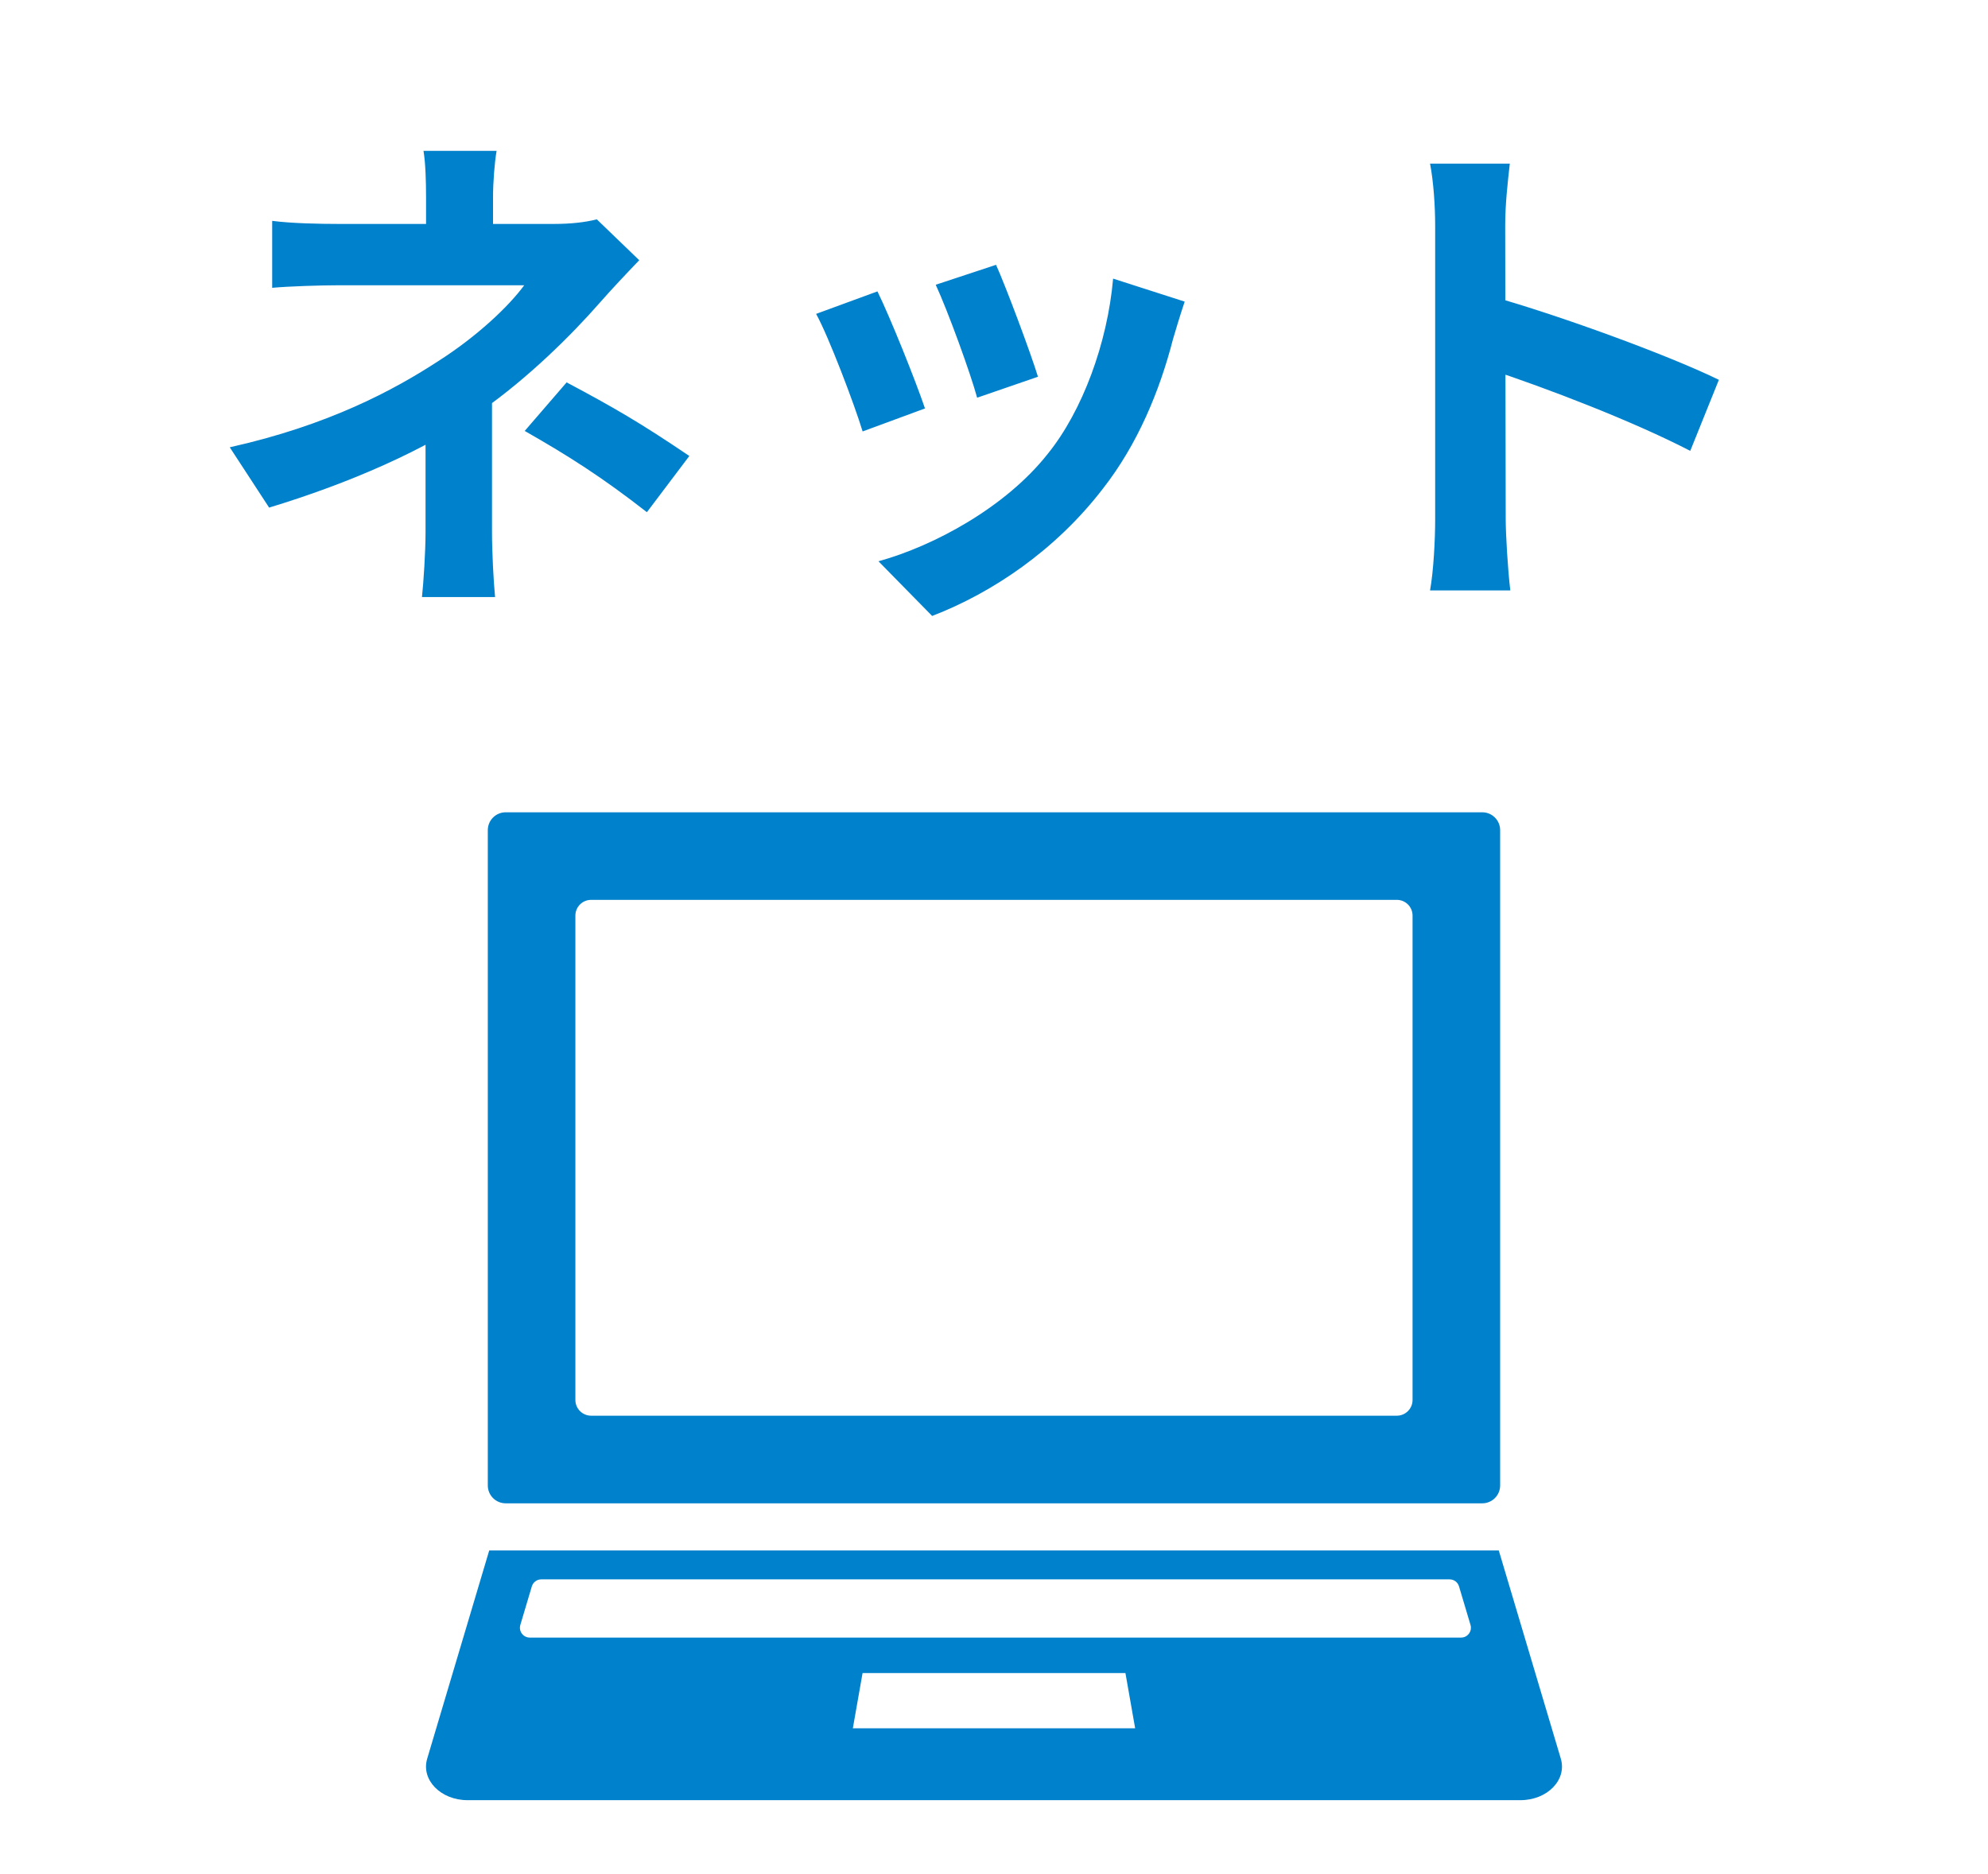
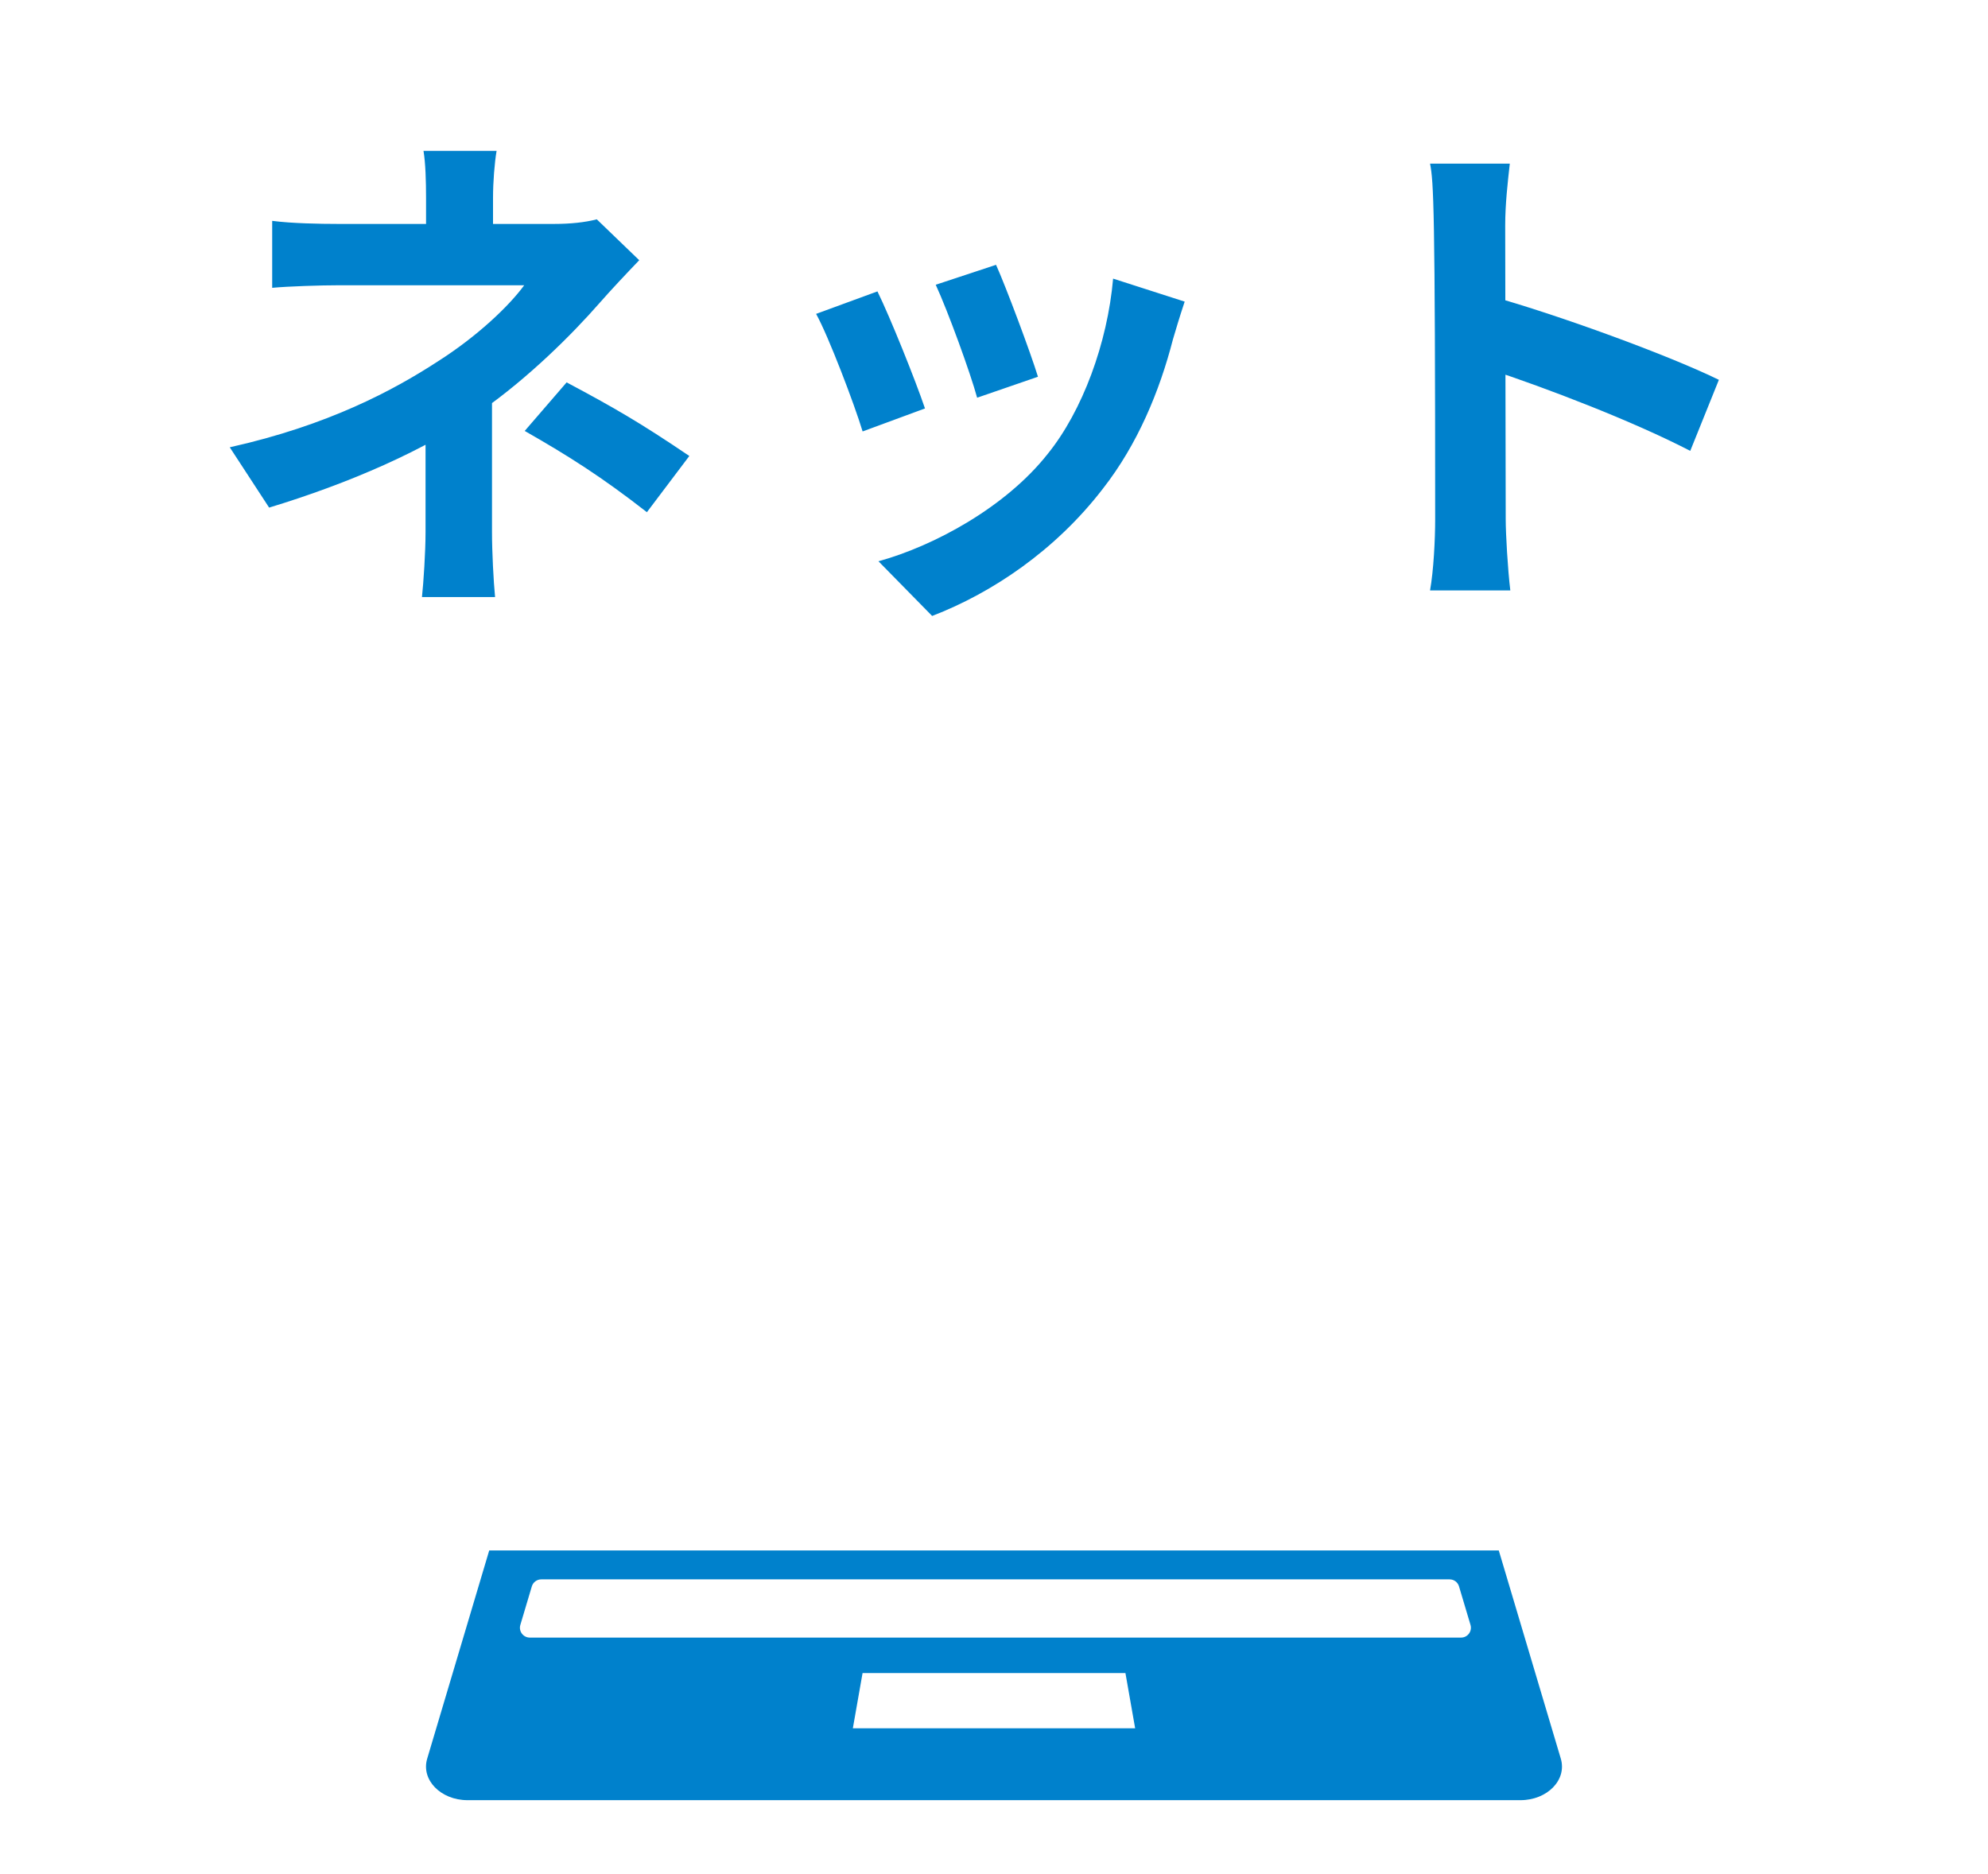
<svg xmlns="http://www.w3.org/2000/svg" width="35" height="33" viewBox="0 0 35 33" fill="none">
-   <path d="M8.743 2.656C8.707 2.863 8.68 3.205 8.68 3.484C8.68 3.754 8.68 4.213 8.68 4.483H7.501C7.501 4.213 7.501 3.799 7.501 3.484C7.501 3.196 7.492 2.872 7.456 2.656H8.743ZM11.254 4.582C11.029 4.816 10.75 5.113 10.561 5.329C10.057 5.905 9.301 6.652 8.482 7.228C7.51 7.921 6.133 8.515 4.738 8.938L4.045 7.876C5.782 7.489 6.934 6.868 7.708 6.364C8.401 5.923 8.959 5.392 9.229 5.023C8.743 5.023 6.349 5.023 5.971 5.023C5.647 5.023 5.08 5.041 4.792 5.068V3.889C5.134 3.934 5.638 3.943 5.944 3.943C6.349 3.943 9.229 3.943 9.76 3.943C10.039 3.943 10.3 3.916 10.507 3.862L11.254 4.582ZM8.662 6.544C8.662 7.192 8.662 8.641 8.662 9.37C8.662 9.721 8.689 10.234 8.716 10.513H7.429C7.456 10.261 7.492 9.721 7.492 9.37C7.492 8.677 7.492 7.57 7.492 7.03L8.662 6.544ZM11.389 9.019C10.606 8.407 10.012 8.029 9.238 7.588L9.976 6.733C10.804 7.174 11.272 7.444 12.136 8.029L11.389 9.019ZM17.536 4.663C17.707 5.041 18.148 6.22 18.274 6.634L17.203 7.003C17.086 6.571 16.69 5.482 16.474 5.014L17.536 4.663ZM20.857 5.311C20.758 5.608 20.704 5.797 20.65 5.977C20.416 6.886 20.029 7.822 19.417 8.605C18.58 9.694 17.464 10.441 16.411 10.846L15.466 9.883C16.447 9.613 17.707 8.929 18.445 7.993C19.057 7.237 19.498 6.04 19.597 4.906L20.857 5.311ZM15.448 5.131C15.673 5.59 16.114 6.688 16.285 7.192L15.187 7.597C15.043 7.12 14.584 5.914 14.368 5.527L15.448 5.131ZM25.267 9.145C25.267 8.452 25.267 4.726 25.267 3.97C25.267 3.646 25.24 3.205 25.177 2.881H26.581C26.545 3.205 26.5 3.592 26.5 3.97C26.5 4.96 26.509 8.479 26.509 9.145C26.509 9.397 26.545 10.027 26.59 10.396H25.177C25.24 10.045 25.267 9.496 25.267 9.145ZM26.239 5.212C27.436 5.545 29.38 6.256 30.262 6.688L29.758 7.939C28.732 7.408 27.22 6.832 26.239 6.508V5.212Z" fill="#0081CC" />
+   <path d="M8.743 2.656C8.707 2.863 8.68 3.205 8.68 3.484C8.68 3.754 8.68 4.213 8.68 4.483H7.501C7.501 4.213 7.501 3.799 7.501 3.484C7.501 3.196 7.492 2.872 7.456 2.656H8.743ZM11.254 4.582C11.029 4.816 10.75 5.113 10.561 5.329C10.057 5.905 9.301 6.652 8.482 7.228C7.51 7.921 6.133 8.515 4.738 8.938L4.045 7.876C5.782 7.489 6.934 6.868 7.708 6.364C8.401 5.923 8.959 5.392 9.229 5.023C8.743 5.023 6.349 5.023 5.971 5.023C5.647 5.023 5.08 5.041 4.792 5.068V3.889C5.134 3.934 5.638 3.943 5.944 3.943C6.349 3.943 9.229 3.943 9.76 3.943C10.039 3.943 10.3 3.916 10.507 3.862L11.254 4.582ZM8.662 6.544C8.662 7.192 8.662 8.641 8.662 9.37C8.662 9.721 8.689 10.234 8.716 10.513H7.429C7.456 10.261 7.492 9.721 7.492 9.37C7.492 8.677 7.492 7.57 7.492 7.03L8.662 6.544ZM11.389 9.019C10.606 8.407 10.012 8.029 9.238 7.588L9.976 6.733C10.804 7.174 11.272 7.444 12.136 8.029L11.389 9.019ZM17.536 4.663C17.707 5.041 18.148 6.22 18.274 6.634L17.203 7.003C17.086 6.571 16.69 5.482 16.474 5.014L17.536 4.663ZM20.857 5.311C20.758 5.608 20.704 5.797 20.65 5.977C20.416 6.886 20.029 7.822 19.417 8.605C18.58 9.694 17.464 10.441 16.411 10.846L15.466 9.883C16.447 9.613 17.707 8.929 18.445 7.993C19.057 7.237 19.498 6.04 19.597 4.906L20.857 5.311ZM15.448 5.131C15.673 5.59 16.114 6.688 16.285 7.192L15.187 7.597C15.043 7.12 14.584 5.914 14.368 5.527L15.448 5.131ZM25.267 9.145C25.267 3.646 25.24 3.205 25.177 2.881H26.581C26.545 3.205 26.5 3.592 26.5 3.97C26.5 4.96 26.509 8.479 26.509 9.145C26.509 9.397 26.545 10.027 26.59 10.396H25.177C25.24 10.045 25.267 9.496 25.267 9.145ZM26.239 5.212C27.436 5.545 29.38 6.256 30.262 6.688L29.758 7.939C28.732 7.408 27.22 6.832 26.239 6.508V5.212Z" fill="#0081CC" />
  <g clip-path="url(#clip0_17174_50895)">
-     <path d="M8.903 26.471H26.096C26.27 26.471 26.411 26.33 26.411 26.156V14.618C26.411 14.444 26.27 14.303 26.096 14.303H8.903C8.729 14.303 8.588 14.444 8.588 14.618V26.156C8.588 26.33 8.729 26.471 8.903 26.471ZM10.13 16.122C10.13 15.969 10.254 15.845 10.407 15.845H24.592C24.745 15.845 24.869 15.969 24.869 16.122V24.651C24.869 24.804 24.745 24.928 24.592 24.928H10.407C10.254 24.928 10.13 24.804 10.13 24.651V16.122Z" fill="#0081CC" />
    <path d="M27.479 30.967L26.387 27.301H8.613L7.521 30.967C7.41 31.34 7.758 31.698 8.232 31.698H26.768C27.242 31.698 27.59 31.34 27.479 30.967ZM15.015 30.432L15.186 29.46H19.814L19.985 30.432H15.015ZM25.724 28.835H9.327C9.211 28.835 9.128 28.723 9.161 28.612L9.363 27.934C9.385 27.86 9.453 27.81 9.529 27.81H25.521C25.598 27.81 25.665 27.86 25.687 27.934L25.889 28.612C25.922 28.723 25.839 28.835 25.724 28.835Z" fill="#0081CC" />
  </g>
  <defs>
    <clipPath id="clip0_17174_50895">
      <rect width="20" height="20" fill="white" transform="translate(7.5 13)" />
    </clipPath>
  </defs>
</svg>